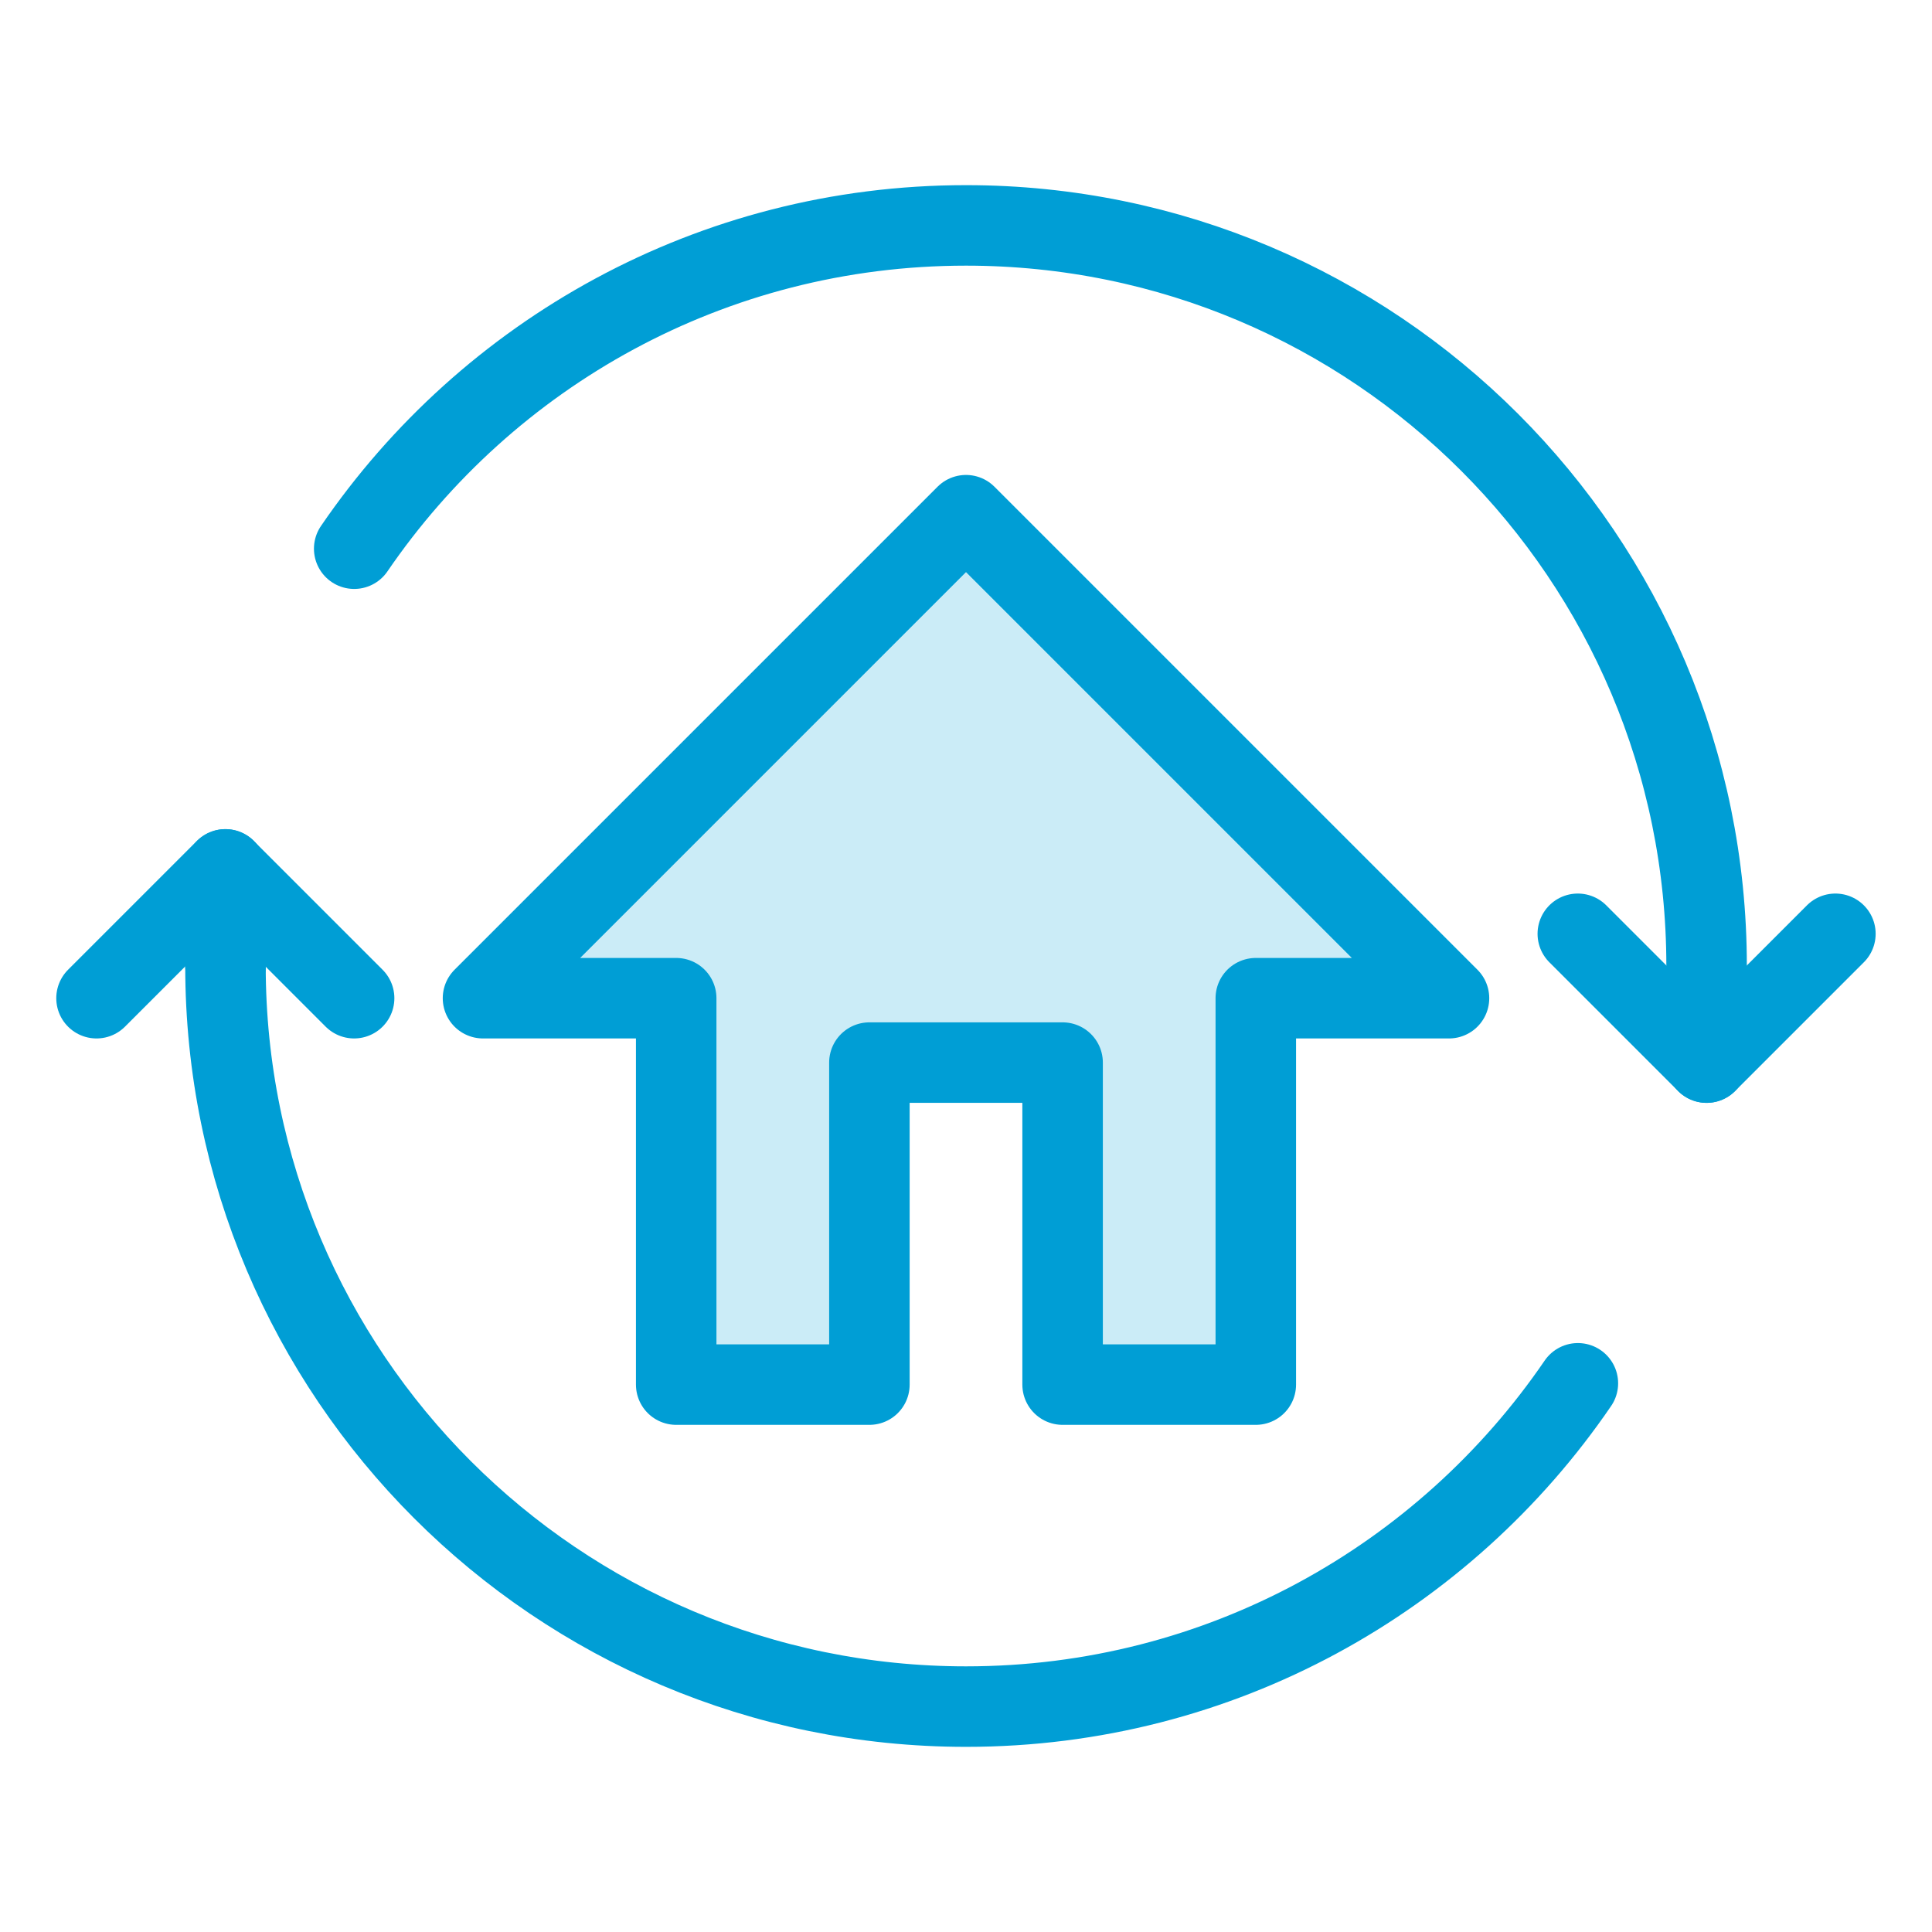
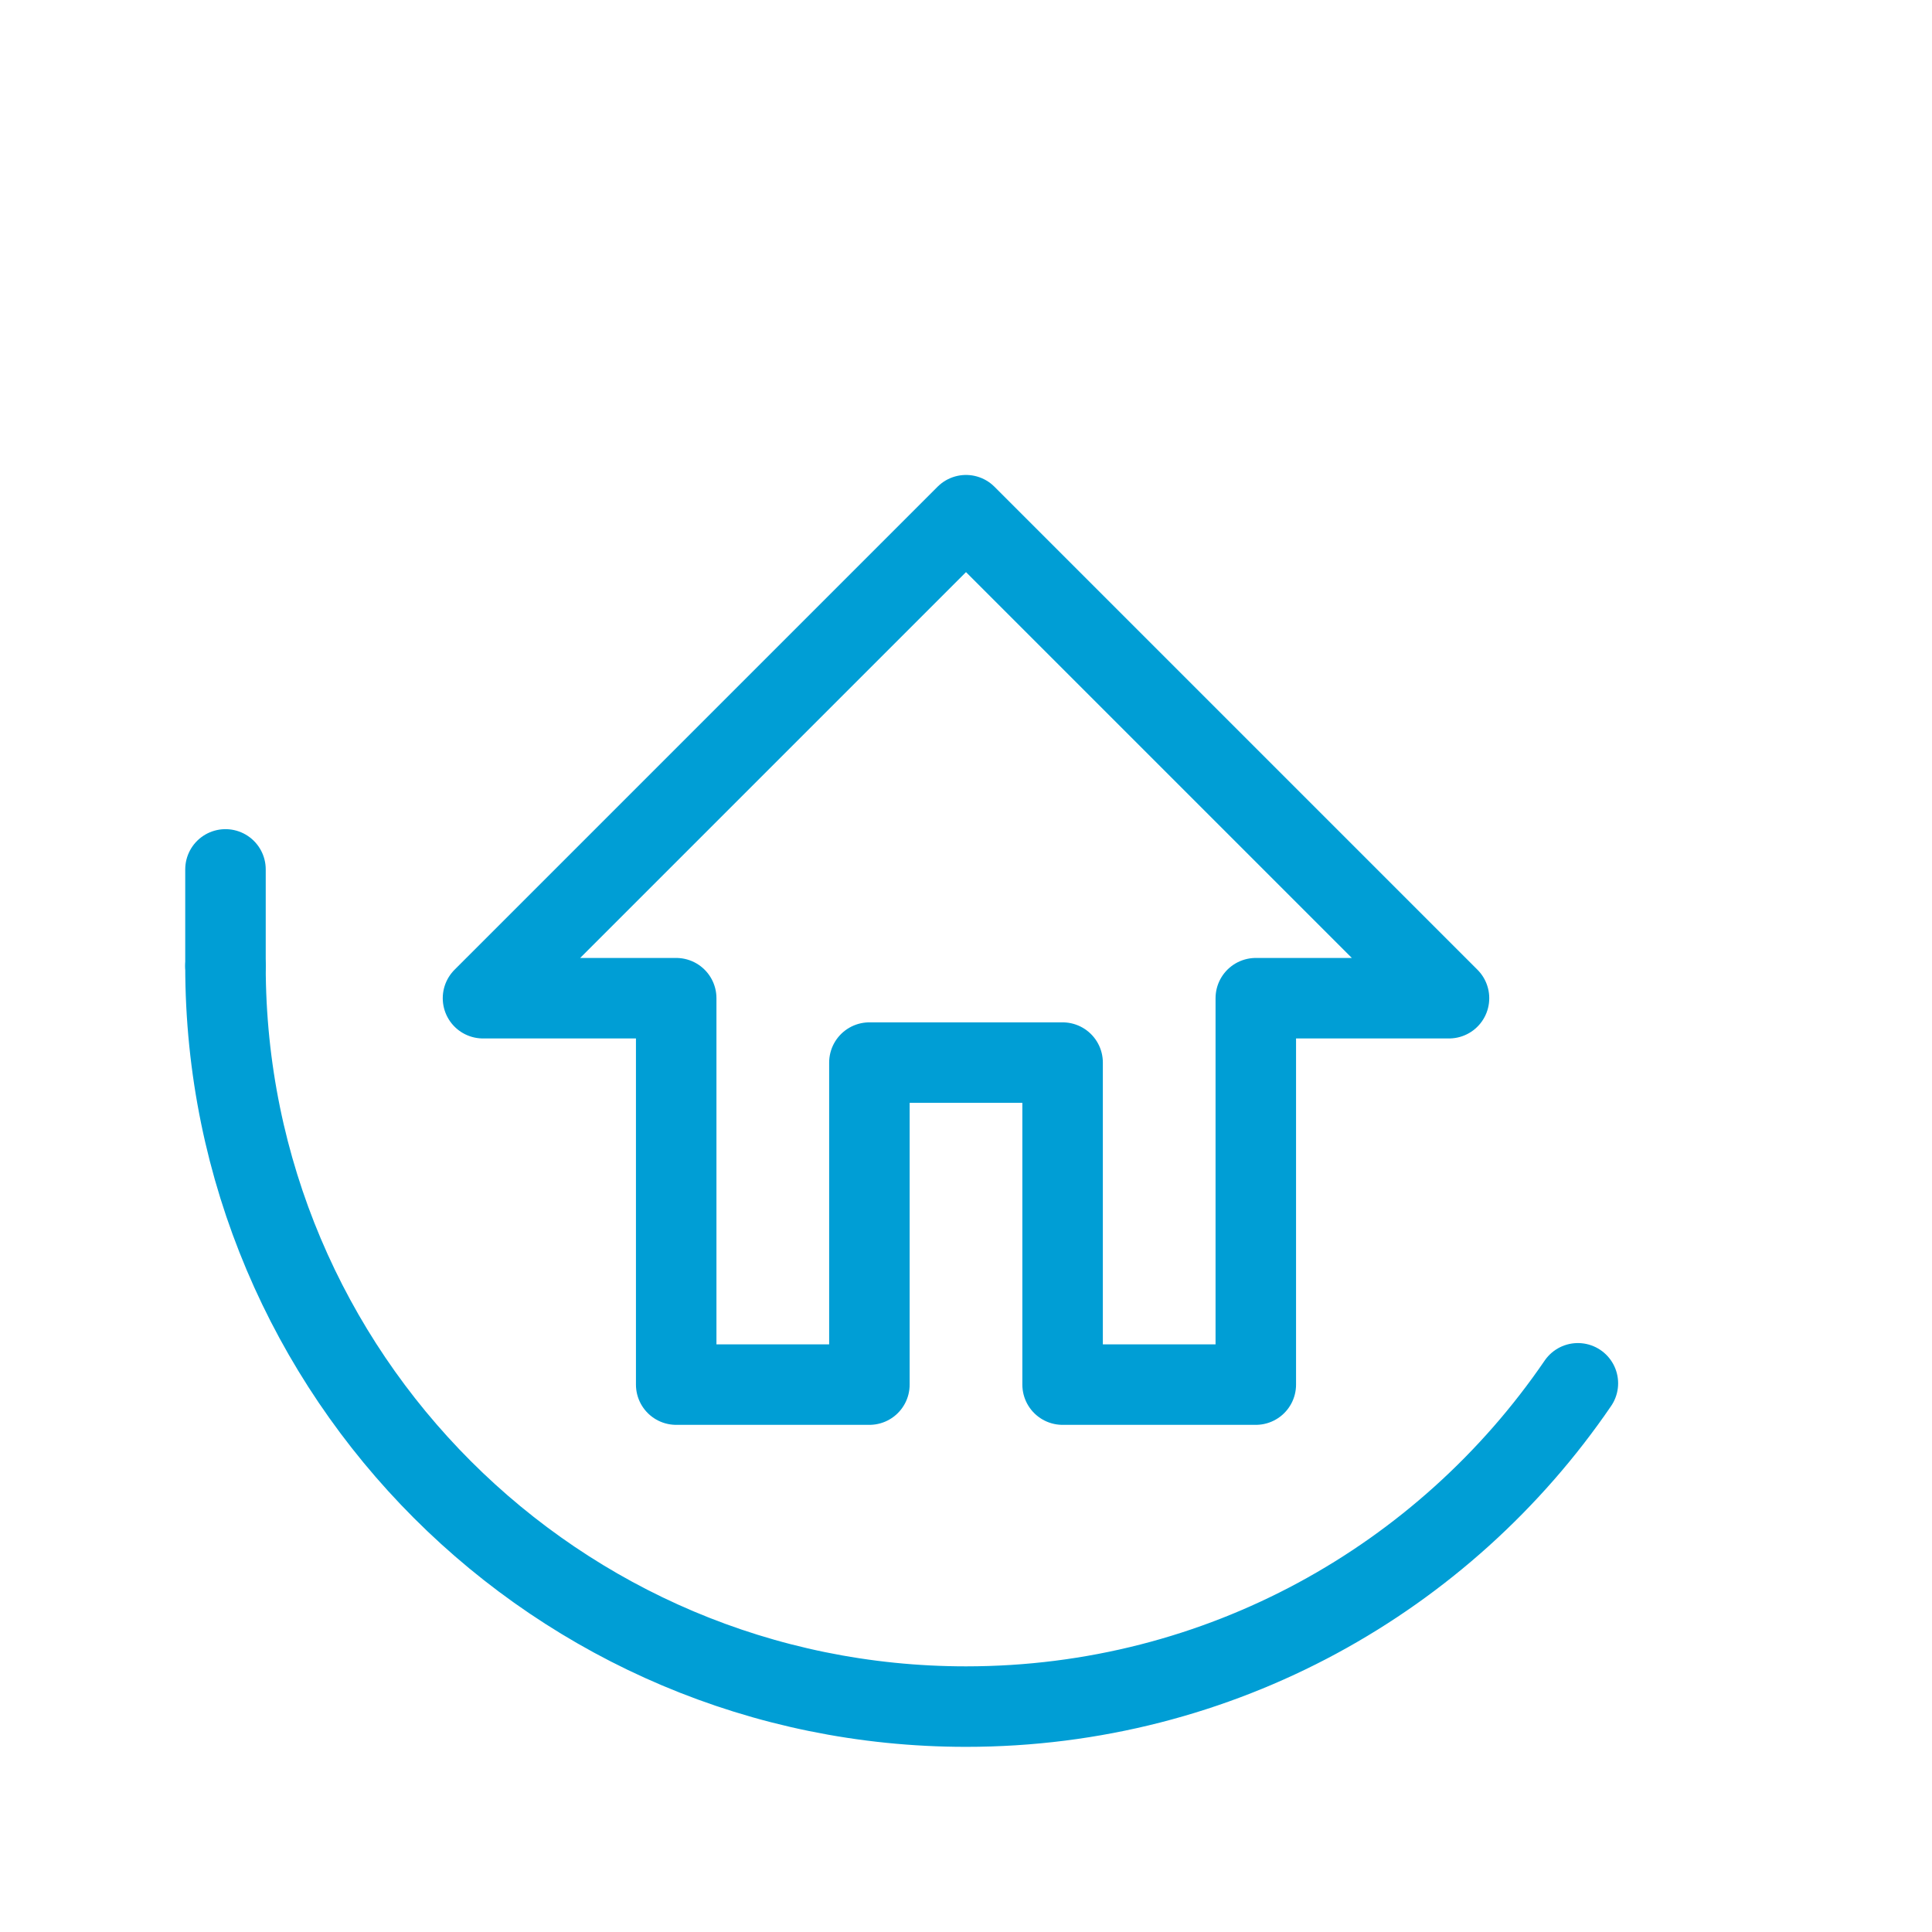
<svg xmlns="http://www.w3.org/2000/svg" width="24" height="24" viewBox="0 0 24 24" fill="none">
-   <path d="M18 12.4H15.6V17.2H13.2V13.2H10.8V17.2H8.4V12.4H6L12 6.4L18 12.4Z" fill="#CBECF7" />
  <path d="M12 6.4L18 12.4H15.6V17.2H13.2V13.2H10.8V17.2H8.4V12.4H6L12 6.4Z" stroke="#009ED5" stroke-miterlimit="10" stroke-linecap="round" stroke-linejoin="round" />
  <path d="M2.801 12C2.801 17.08 6.921 21.2 12.001 21.2C15.161 21.2 17.945 19.608 19.601 17.184" stroke="#009ED5" stroke-miterlimit="10" stroke-linecap="round" stroke-linejoin="round" />
-   <path d="M4.4 6.816C6.056 4.392 8.84 2.8 12 2.8C17.08 2.8 21.2 6.92 21.2 12V13.2" stroke="#009ED5" stroke-miterlimit="10" stroke-linecap="round" stroke-linejoin="round" />
-   <path d="M19.6 11.6L21.2 13.2L22.8 11.6" stroke="#009ED5" stroke-miterlimit="10" stroke-linecap="round" stroke-linejoin="round" />
-   <path d="M4.399 12.4L2.799 10.8L1.199 12.4" stroke="#009ED5" stroke-miterlimit="10" stroke-linecap="round" stroke-linejoin="round" />
  <path d="M2.801 12V10.8" stroke="#009ED5" stroke-miterlimit="10" stroke-linecap="round" stroke-linejoin="round" />
</svg>